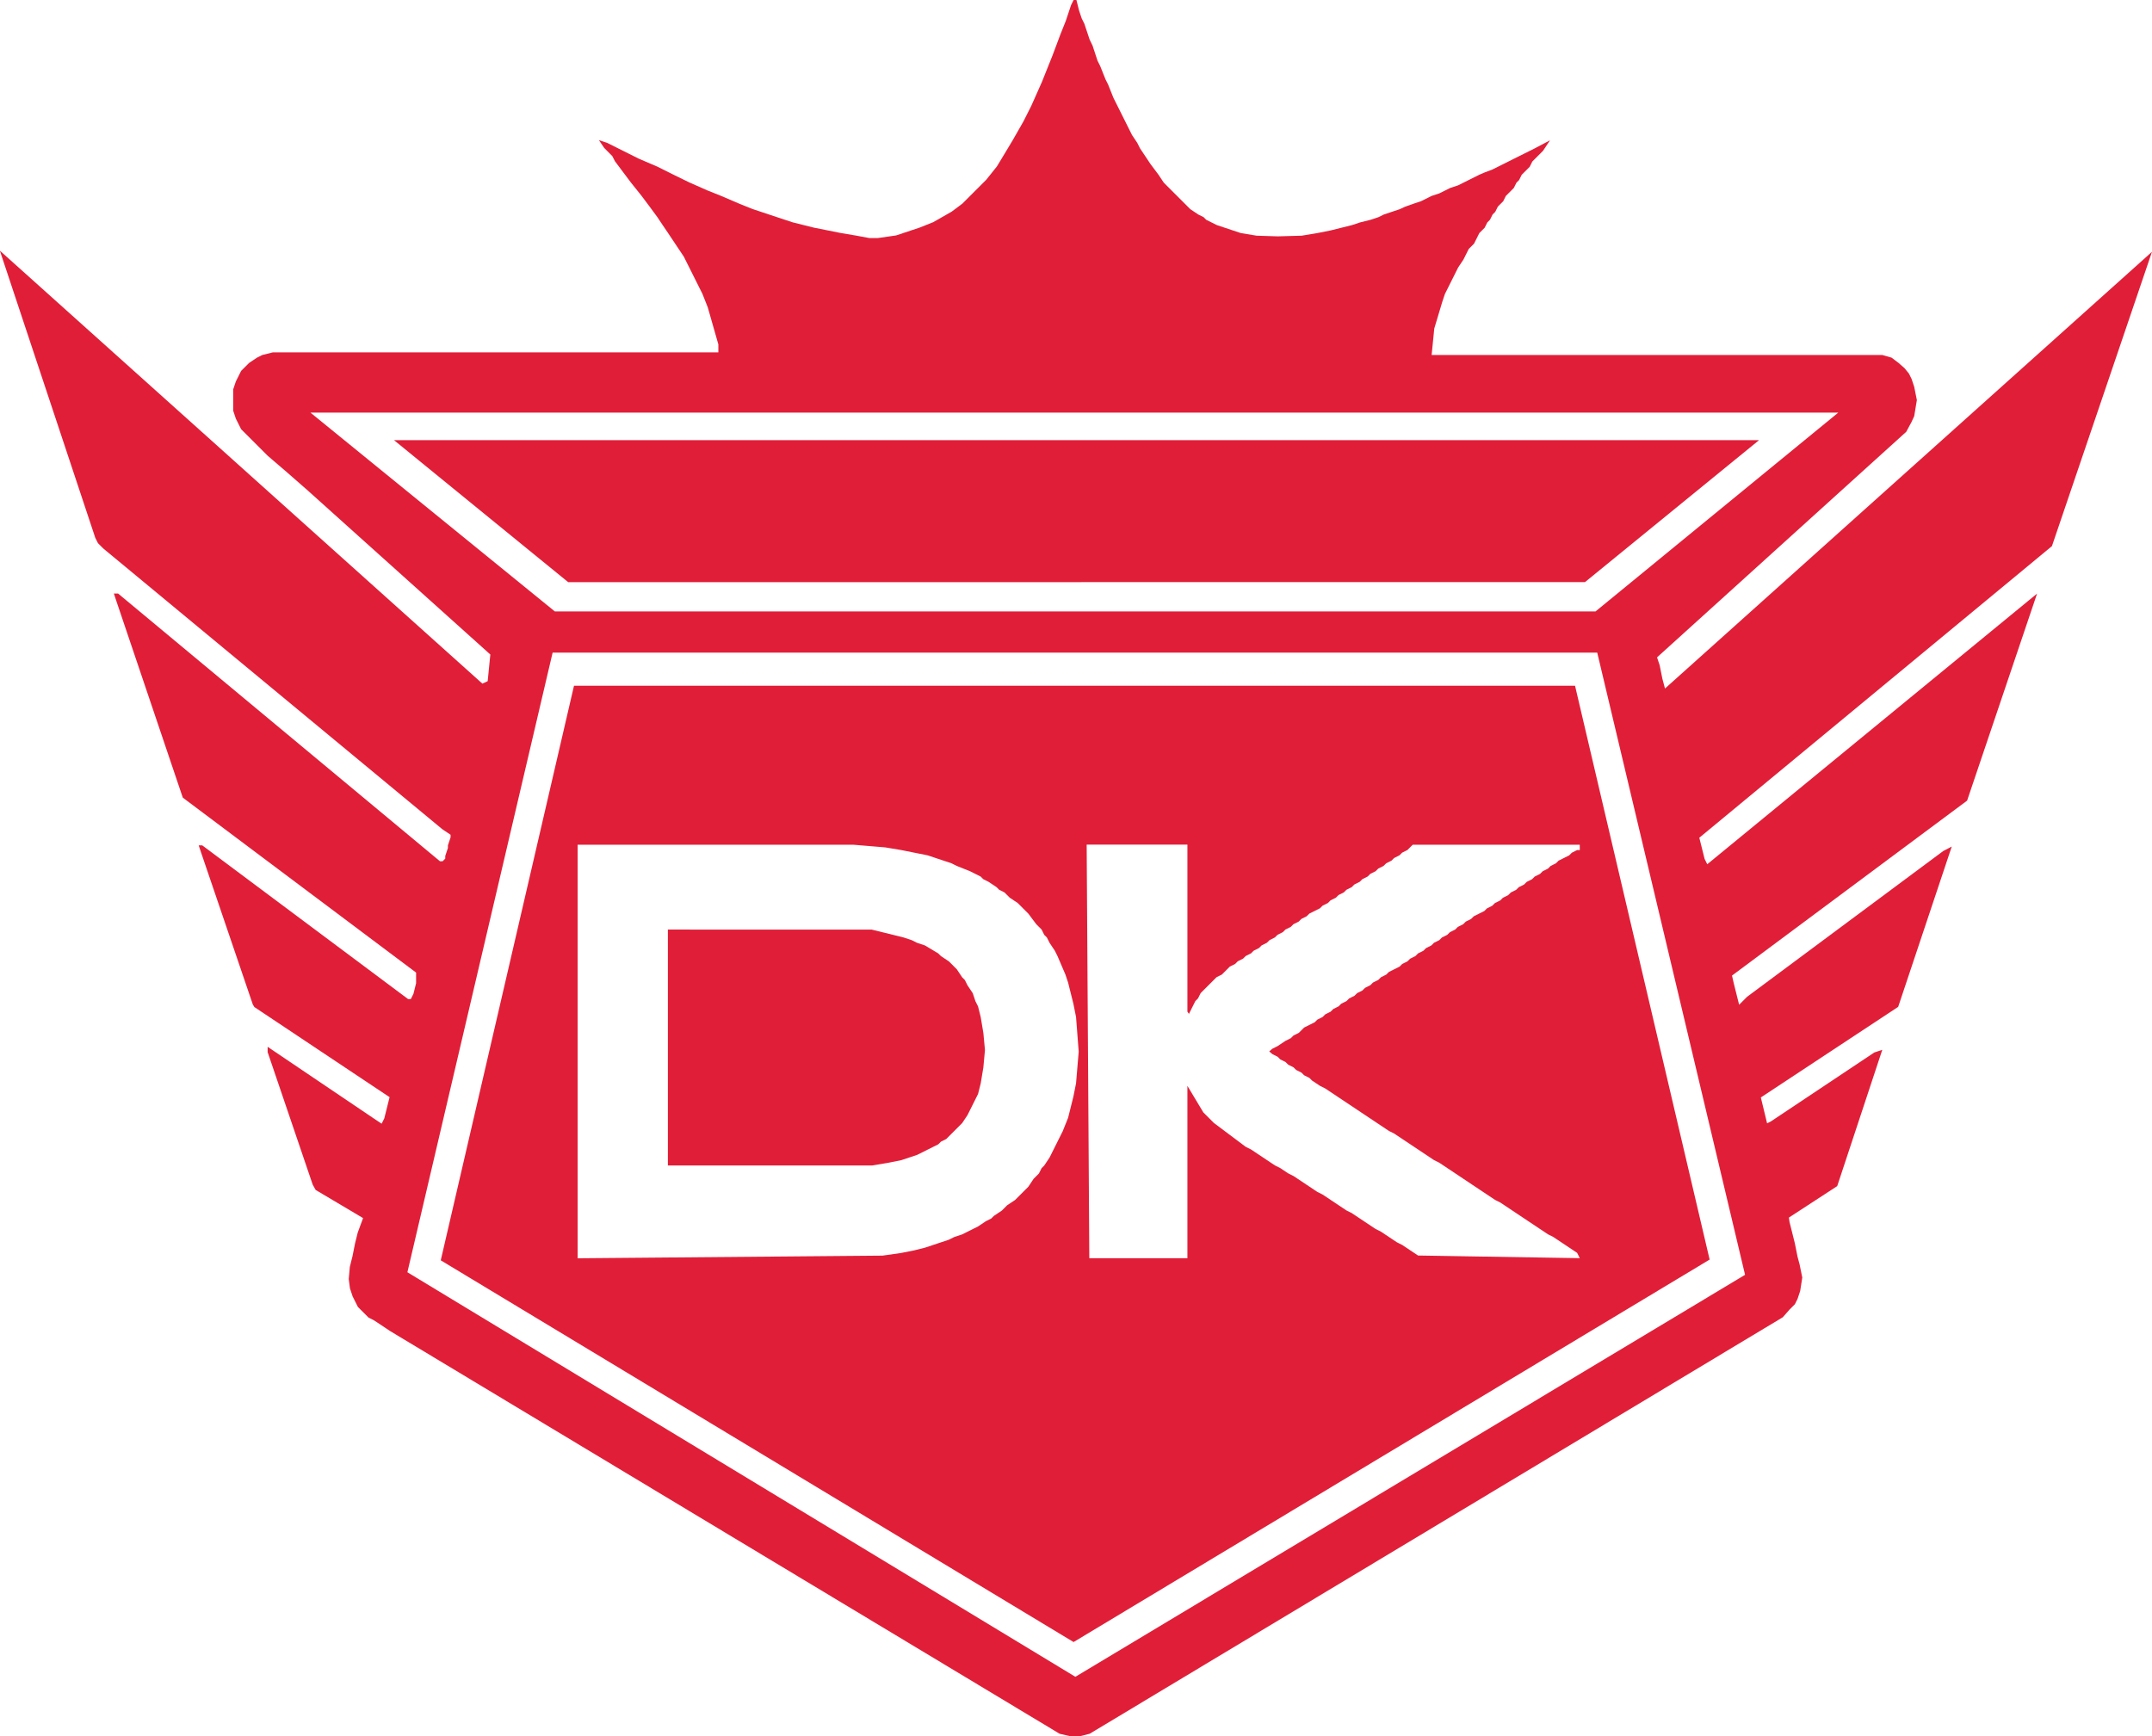
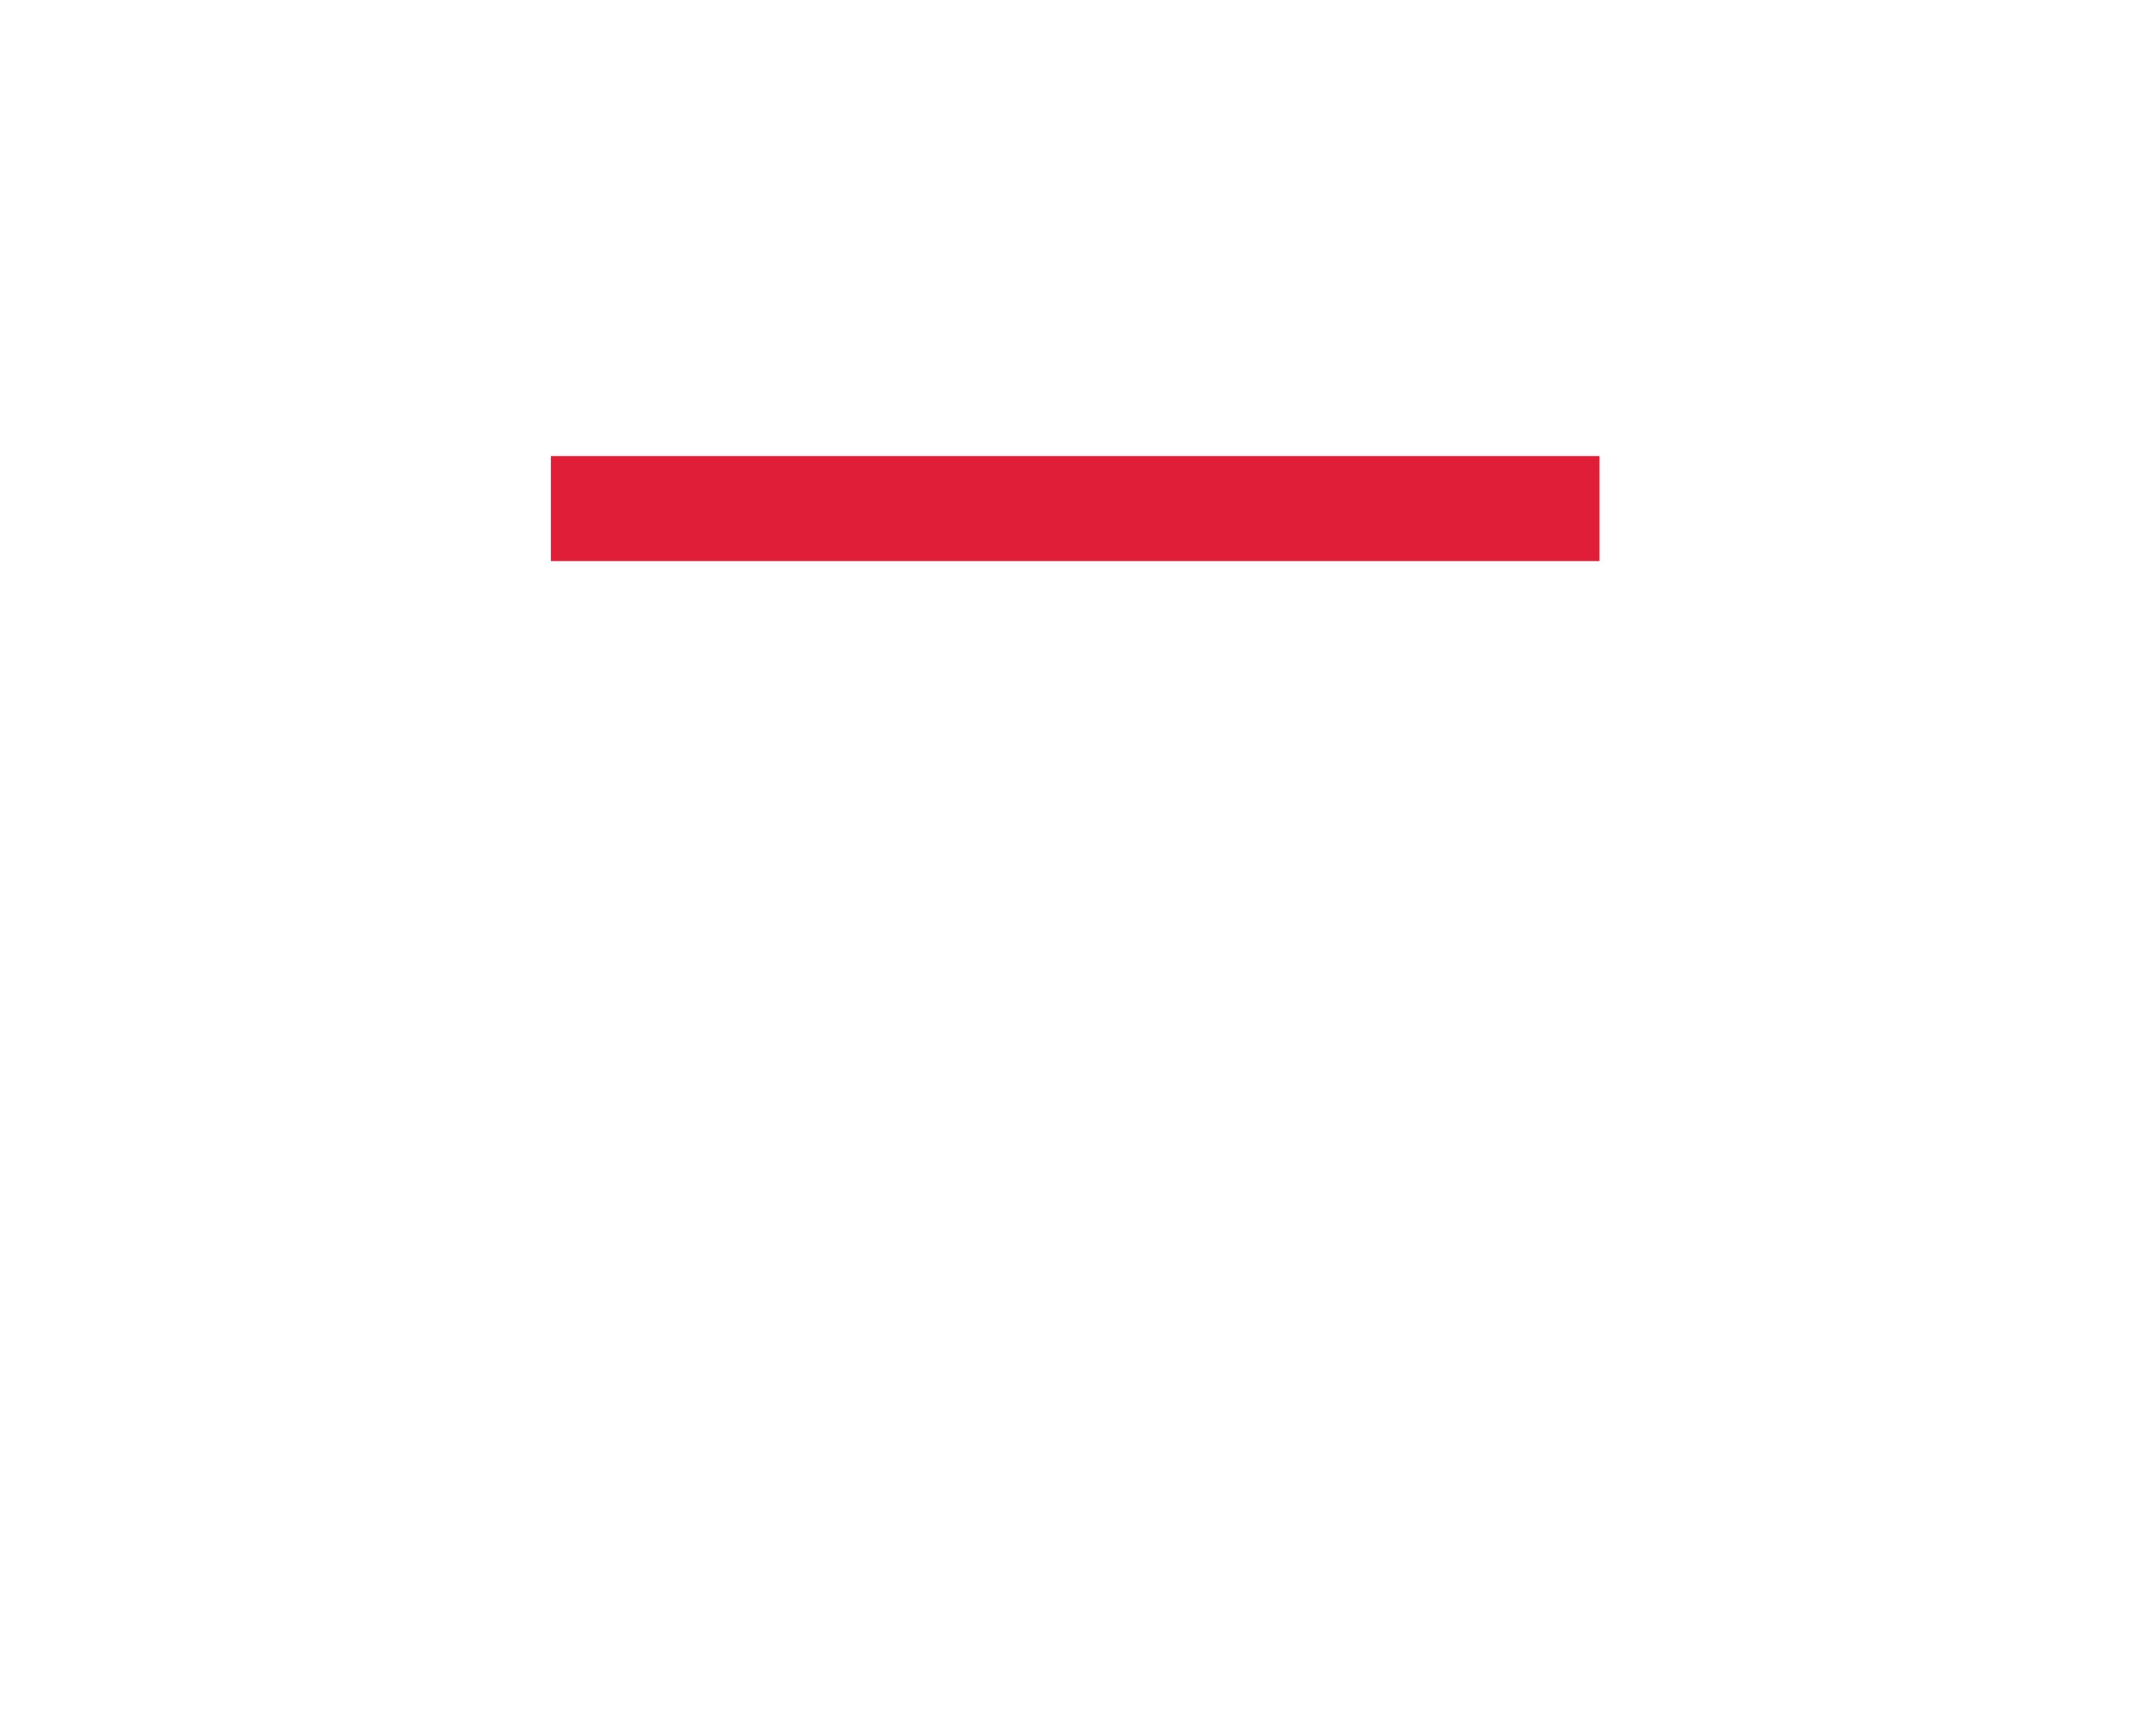
<svg xmlns="http://www.w3.org/2000/svg" viewBox="0 0 811.69 654.99" data-sanitized-data-name="Layer 1" data-name="Layer 1" id="Layer_1">
  <defs>
    <style>.cls-1{fill:#e11e38;}</style>
  </defs>
-   <path transform="translate(-94.16 -172.51)" d="M692,392.09l65.64-53.54H242.77l65.71,53.58ZM663,352c3.86-3.53,7.87-4.92,15.09-4.92h18.09v6.15H676.89c-4.44,0-7.54,1.34-9.74,3.59a12,12,0,0,0-3.37,8.4,12.14,12.14,0,0,0,3.59,8.56,12.83,12.83,0,0,0,9.52,3.58h12.26c.64,0,.91-.32.91-1V363.47h6.2V381a2,2,0,0,1-2.3,2.3H678.12c-7.22,0-11.23-1.39-15.09-4.92a17.4,17.4,0,0,1-5.51-13.17A17.22,17.22,0,0,1,663,352Zm-55.8.79c0-4.49,2.78-6.74,7.06-6.74,3.48,0,5.46.75,7.33,3.21l21.3,27.56a2.09,2.09,0,0,0,1.61.75,1.22,1.22,0,0,0,1.39-1.39V346.87h6.31v30c0,4.44-2.89,6.9-6.58,6.9-3.21,0-5.19-.8-6.69-2.68l-22.32-28a1.7,1.7,0,0,0-1.49-.75,1.51,1.51,0,0,0-1.66,1.55v29.11h-6.26Zm-13-5.94h6.26v36.18h-6.26Zm-46.33,0h6.26v15.47L577,348.1a5.67,5.67,0,0,0,1.71-1.23H589a7.15,7.15,0,0,1-1.45,1.07l-25.79,15.79a.4.4,0,0,0-.21.38.4.4,0,0,0,.21.37l27.67,17.28a12.39,12.39,0,0,1,1.65,1.29H580a10.5,10.5,0,0,0-1.39-1.07l-24.46-15.79v16.86h-6.26Zm-48.15-.22H506v24.51c0,4.44,1.23,5.67,5.51,5.67h26.27v6H511.54c-8.72,0-11.77-4.23-11.77-11.67Zm-13.23.22h6.26v36.18h-6.26Zm-28.38-1c4.23,0,6.85,1.71,8.67,5.35l15,30a6.15,6.15,0,0,1,.59,1.61h-7.06a10.44,10.44,0,0,0-.43-1.18l-2.78-5.73h-27.4l-2.68,5.68a7.4,7.4,0,0,0-.42,1.23h-7.34a12.78,12.78,0,0,1,.59-1.61l13.81-28.47C451,347.94,453.45,345.85,458.16,345.85Zm-57.89,1.25h41.47v6.15h-17.6v30h-6.26v-30H400.27Zm-45.7,4.6c0-3.26,1.71-4.87,5.14-4.87h32.91V353H362.06a1.12,1.12,0,0,0-1.28,1.23v7.7h31.68v5.89H360.78v7.92a1.13,1.13,0,0,0,1.28,1.28h30.56v6h-33c-3.37,0-5.08-1.66-5.08-5Zm-50,28.91V349c0-1.5.8-2.25,2.35-2.25h18.14c7.23,0,11.24,1.39,15.09,4.93a17.21,17.21,0,0,1,5.52,13.16,17.76,17.76,0,0,1-5.52,13.33c-3.85,3.53-7.86,4.76-15.09,4.76H306.92A2.06,2.06,0,0,1,304.57,380.61Zm6.14,50.57L260.4,647.94l238.69,144L739,647.66,688.23,431.18Zm189.36,150-1,5-1,4-1,4-2,5-1,2-1,2-1,2-1,2-1,2-2,3-1,1-1,2-2,2-2,3-3,3-2,2-3,2-2,2-3,2-1,1-2,1-3,2-2,1-2,1-2,1-3,1-2,1-3,1-3,1-3,1-4,1-5,1-7,1-115,1v-156h104l12,1,6,1,5,1,5,1,3,1,3,1,3,1,2,1,5,2,2,1,2,1,1,1,2,1,3,2,1,1,2,1,2,2,3,2,4,4,3,4,1,1,1,1,1,2,1,1,1,2,2,3,1,2,3,7,1,3,2,8,1,5,1,13.07Zm190-88h-1l-2,1-1,1-2,1-2,1-1,1-2,1-1,1-2,1-1,1-2,1-1,1-2,1-1,1-2,1-1,1-2,1-1,1-2,1-1,1-2,1-1,1-2,1-1,1-2,1-2,1-1,1-2,1-1,1-2,1-1,1-2,1-1,1-2,1-1,1-2,1-1,1-2,1-1,1-2,1-1,1-2,1-1,1-2,1-1,1-2,1-2,1-1,1-2,1-1,1-2,1-1,1-2,1-1,1-2,1-1,1-2,1-1,1-2,1-1,1-2,1-1,1-2,1-1,1-2,1-1,1-2,1-2,1-1,1-1,1-2,1-1,1-2,1-3,2-2,1-1.15,1,1.15,1,2,1,1,1,2,1,1,1,2,1,1,1,2,1,1,1,2,1,1,1,3,2,2,1,3,2,3,2,3,2,3,2,3,2,3,2,3,2,3,2,2,1,3,2,3,2,3,2,3,2,3,2,2,1,3,2,3,2,3,2,3,2,3,2,3,2,3,2,2,1,3,2,3,2,3,2,3,2,3,2,3,2,2,1,3,2,3,2,3,2,1,2-61-1-3-2-3-2-2-1-3-2-3-2-2-1-3-2-3-2-3-2-2-1-3-2-3-2-3-2-2-1-3-2-3-2-3-2-2-1-3-2-2-1-3-2-3-2-3-2-2-1-4-3-4-3-4-3-4-4-6-10v65h-37l-1-156h38v63l.58.85,1.42-2.85,1-2,1-1,1-2,1-1,1-1,1-1,1-1,1-1,1-1,2-1,1-1,1-1,1-1,2-1,1-1,2-1,1-1,2-1,1-1,2-1,1-1,2-1,1-1,2-1,1-1,2-1,1-1,2-1,1-1,2-1,1-1,2-1,1-1,2-1,2-1,1-1,2-1,1-1,2-1,1-1,2-1,1-1,2-1,1-1,2-1,1-1,2-1,1-1,2-1,1-1,2-1,1-1,2-1,1-1,2-1,1-1,2-1,2-2h63ZM461.32,353.82a3.15,3.15,0,0,0-3.05-2.14,3,3,0,0,0-3,2.09l-7.87,16.53h22Zm-125.18,19.4a12.09,12.09,0,0,0-1-17.6c-2-1.72-4.71-2.73-8.93-2.73H311.68a.84.84,0,0,0-.91,1V376a.8.8,0,0,0,.91.92h14.67C331,376.92,334,375.47,336.14,373.22ZM464.06,556.17l-1-4-1-2-1-3-2-3-1-2-1-1-2-3-3-3-3-2-1-1-5-3-3-1-2-1-3-1-4-1-8.14-2H346.07v89h77l6-1,5-1,3-1,3-1,2-1,2-1,2-1,2-1,1-1,2-1,6-6,2-3,1-2,2-4,1-2,1-4,1-6,.6-6.56-.6-6.44ZM905.84,267.5,722.16,432.24l-1-3.75-1-5-1-3,94-85.1,2-3.72,1-2.18,1-6.06-1-5-1-3-1-2-1.62-2-2.27-2-2.63-2-3.5-1h-170l1-10,3-10,1-3,1-2,1-2,1-2,1-2,1-2,2-3,1-2,1-2,2-2,1-2,1-2,2-2,1-2,1-1,1-2,1-1,1-2,2-2,1-2,1-1,2-2,1-2,1-1,1-2,2-2,1-1,1-2,2-2,2-2,2.67-4-5.68,3-4,2-2,1-2,1-2,1-2,1-2,1-2,1-3,1.14-2,.86-2,1-2,1-2,1-2,1-3,1-2,1-2,1-3,1-2,1-2,1-3,1-3,1.07-2,.93-3,1-3,1-2,1-3,1-4,1-3,1-4,1-4,1-5,1-6,1-9,.25-8-.25-6-1-3-1-3-1-3-1-2-1-2-1-1-1-2-1-3-2-2-2-2-2-2-2-2-2-2-2-2-3-3-4-2-3-2-3-1-2-2-3-1-2-1-2-1-2-1-2-1-2-1-2-1-2-2-5-1-2-2-5-1-2-1.88-5.71-1.11-2.29-1-3-1-3-1-2-1-3-1-4h-1l-1,2-1,3-1,3-2,5-3,8-4,10-4,9-3,5.95-4,7-3,5-3,4.95-4,5-5,5-4,4-4,3-7,4-5,2-3,1-6,2-6.95,1-3.09,0-5.07-.94-5.91-1-10-2-8-2-6.05-2-9-3-5-2-7-3-5-2-6.95-3.07-6-2.93-6-3-7-3-6-3-6-3-3.07-1,2,2.94,3.05,3.08,1,1.94,3,4,3,4,4,5,3,4,3,4.08,2,3,2,2.95,2,3,2,3,2,3,2,4,2,4,3,6,2,5.05,2,7,2,7v3h-168l-4,1-2,1-3,2-2,2-1,1-1,2-1,2-1,3v8l1,3,1,2,1,2,1,1,1,1,1,1,1,1,1,1,1,1,1,1,1,1,1,1,1,1,7,6,8,7,69,62-1,10.06-2,.92-182-163.33,36,108.34,1,2,2,2,128,106,3,2v1l-1,3v1l-1,3v1l-1,1h-1l-121.41-101h-1.59l1,3,25,74,88,66v4l-1,4-1,2h-1l-77.67-58h-1.33l1,3,19.4,57,.6,1,51,34-1,4-1,4-1,2-3-2-40-27v2l17,50,1.12,2,17.88,10.61-2,5.41-1,4-1,5-1,4L225.7,655l.46,3.54,1,3,1,2,1,2,2,2,2,2,2,1,4.53,3,1.47,1,252.67,152,4.33,1h3l4-1L766.59,669.42l2.56-2.91,2-2,1-2,1-3,.79-5.07-1-4.92-.8-3-1-5-2-8-.25-1.7,18.23-11.88,17-51.41-3,1-39,26-1.45.73-2.36-9.76,51.8-34.17,20.21-60.47-3.2,1.67-74,55-3,3-1-4-1-4-.69-3,88.68-66,26.39-78.1-124.4,102.1-1-2-1-4-1-4,133-110Zm-694.6,60.65H787.53l-91.56,75-392.55,0ZM752.36,653.41,499.77,805.05,247.82,652.44,302.6,418.69h394Z" class="cls-1" />
  <rect height="39.62" width="395.5" y="172.02" x="207.8" class="cls-1" />
</svg>